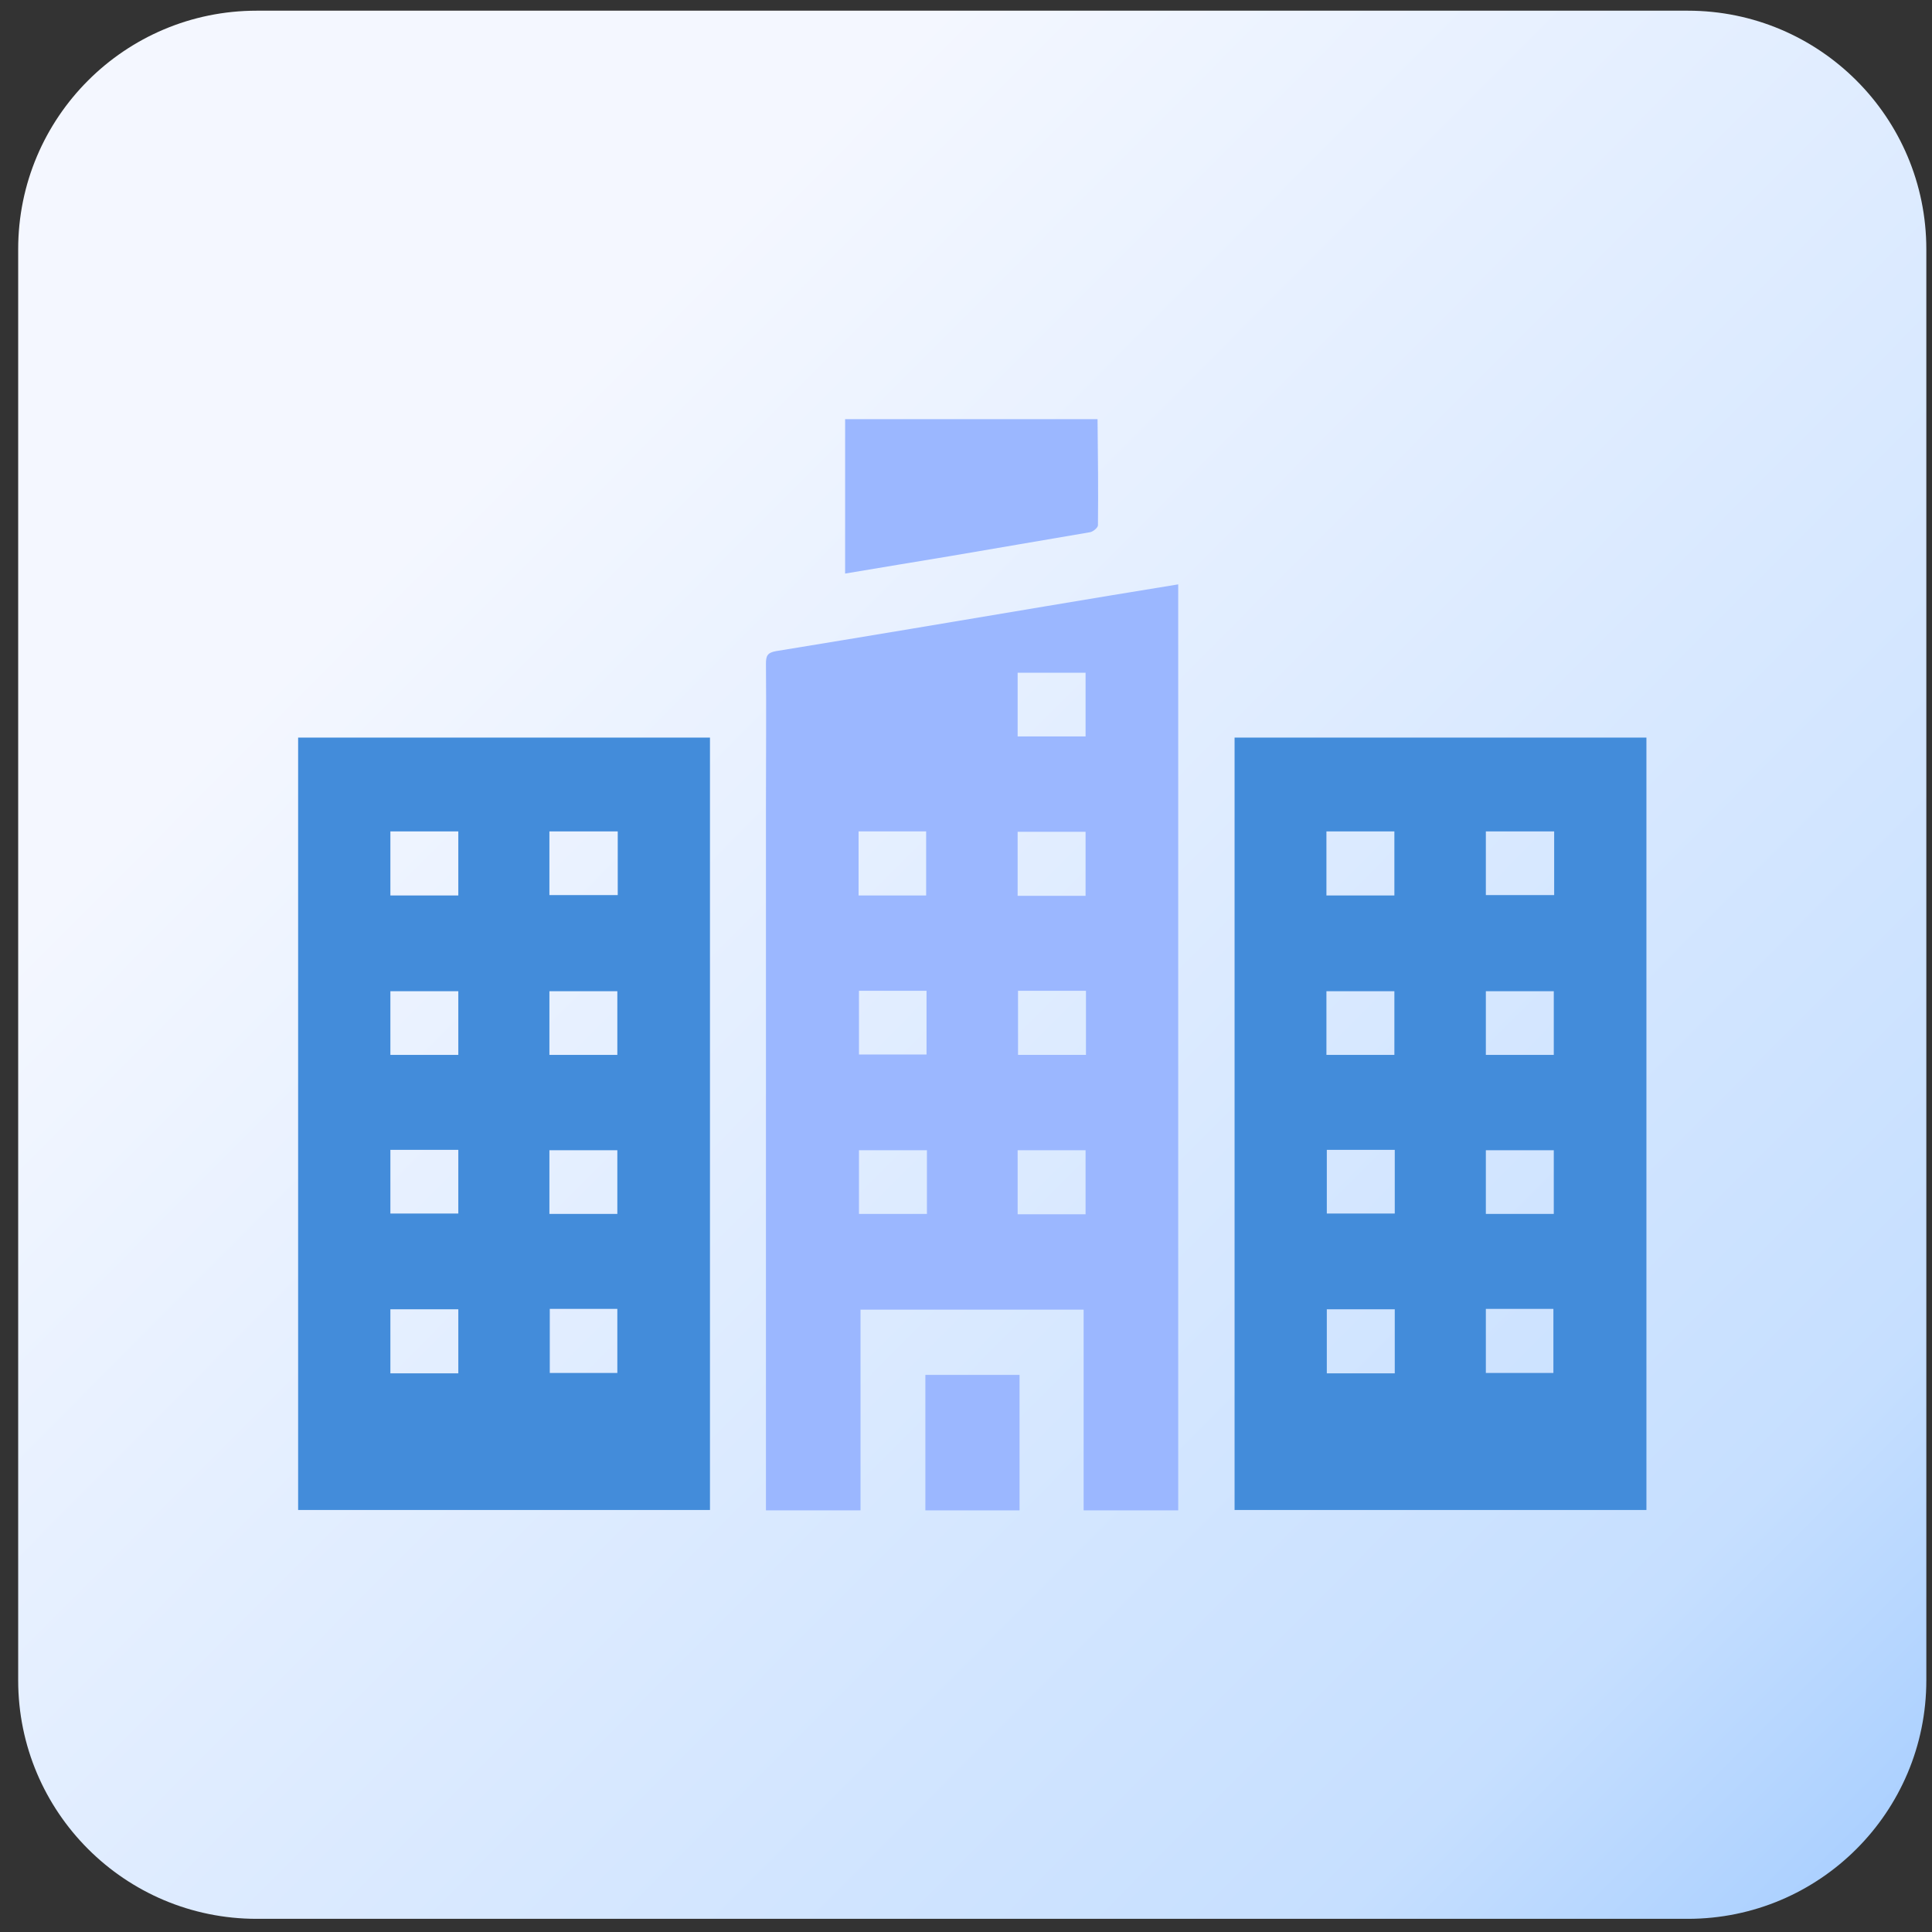
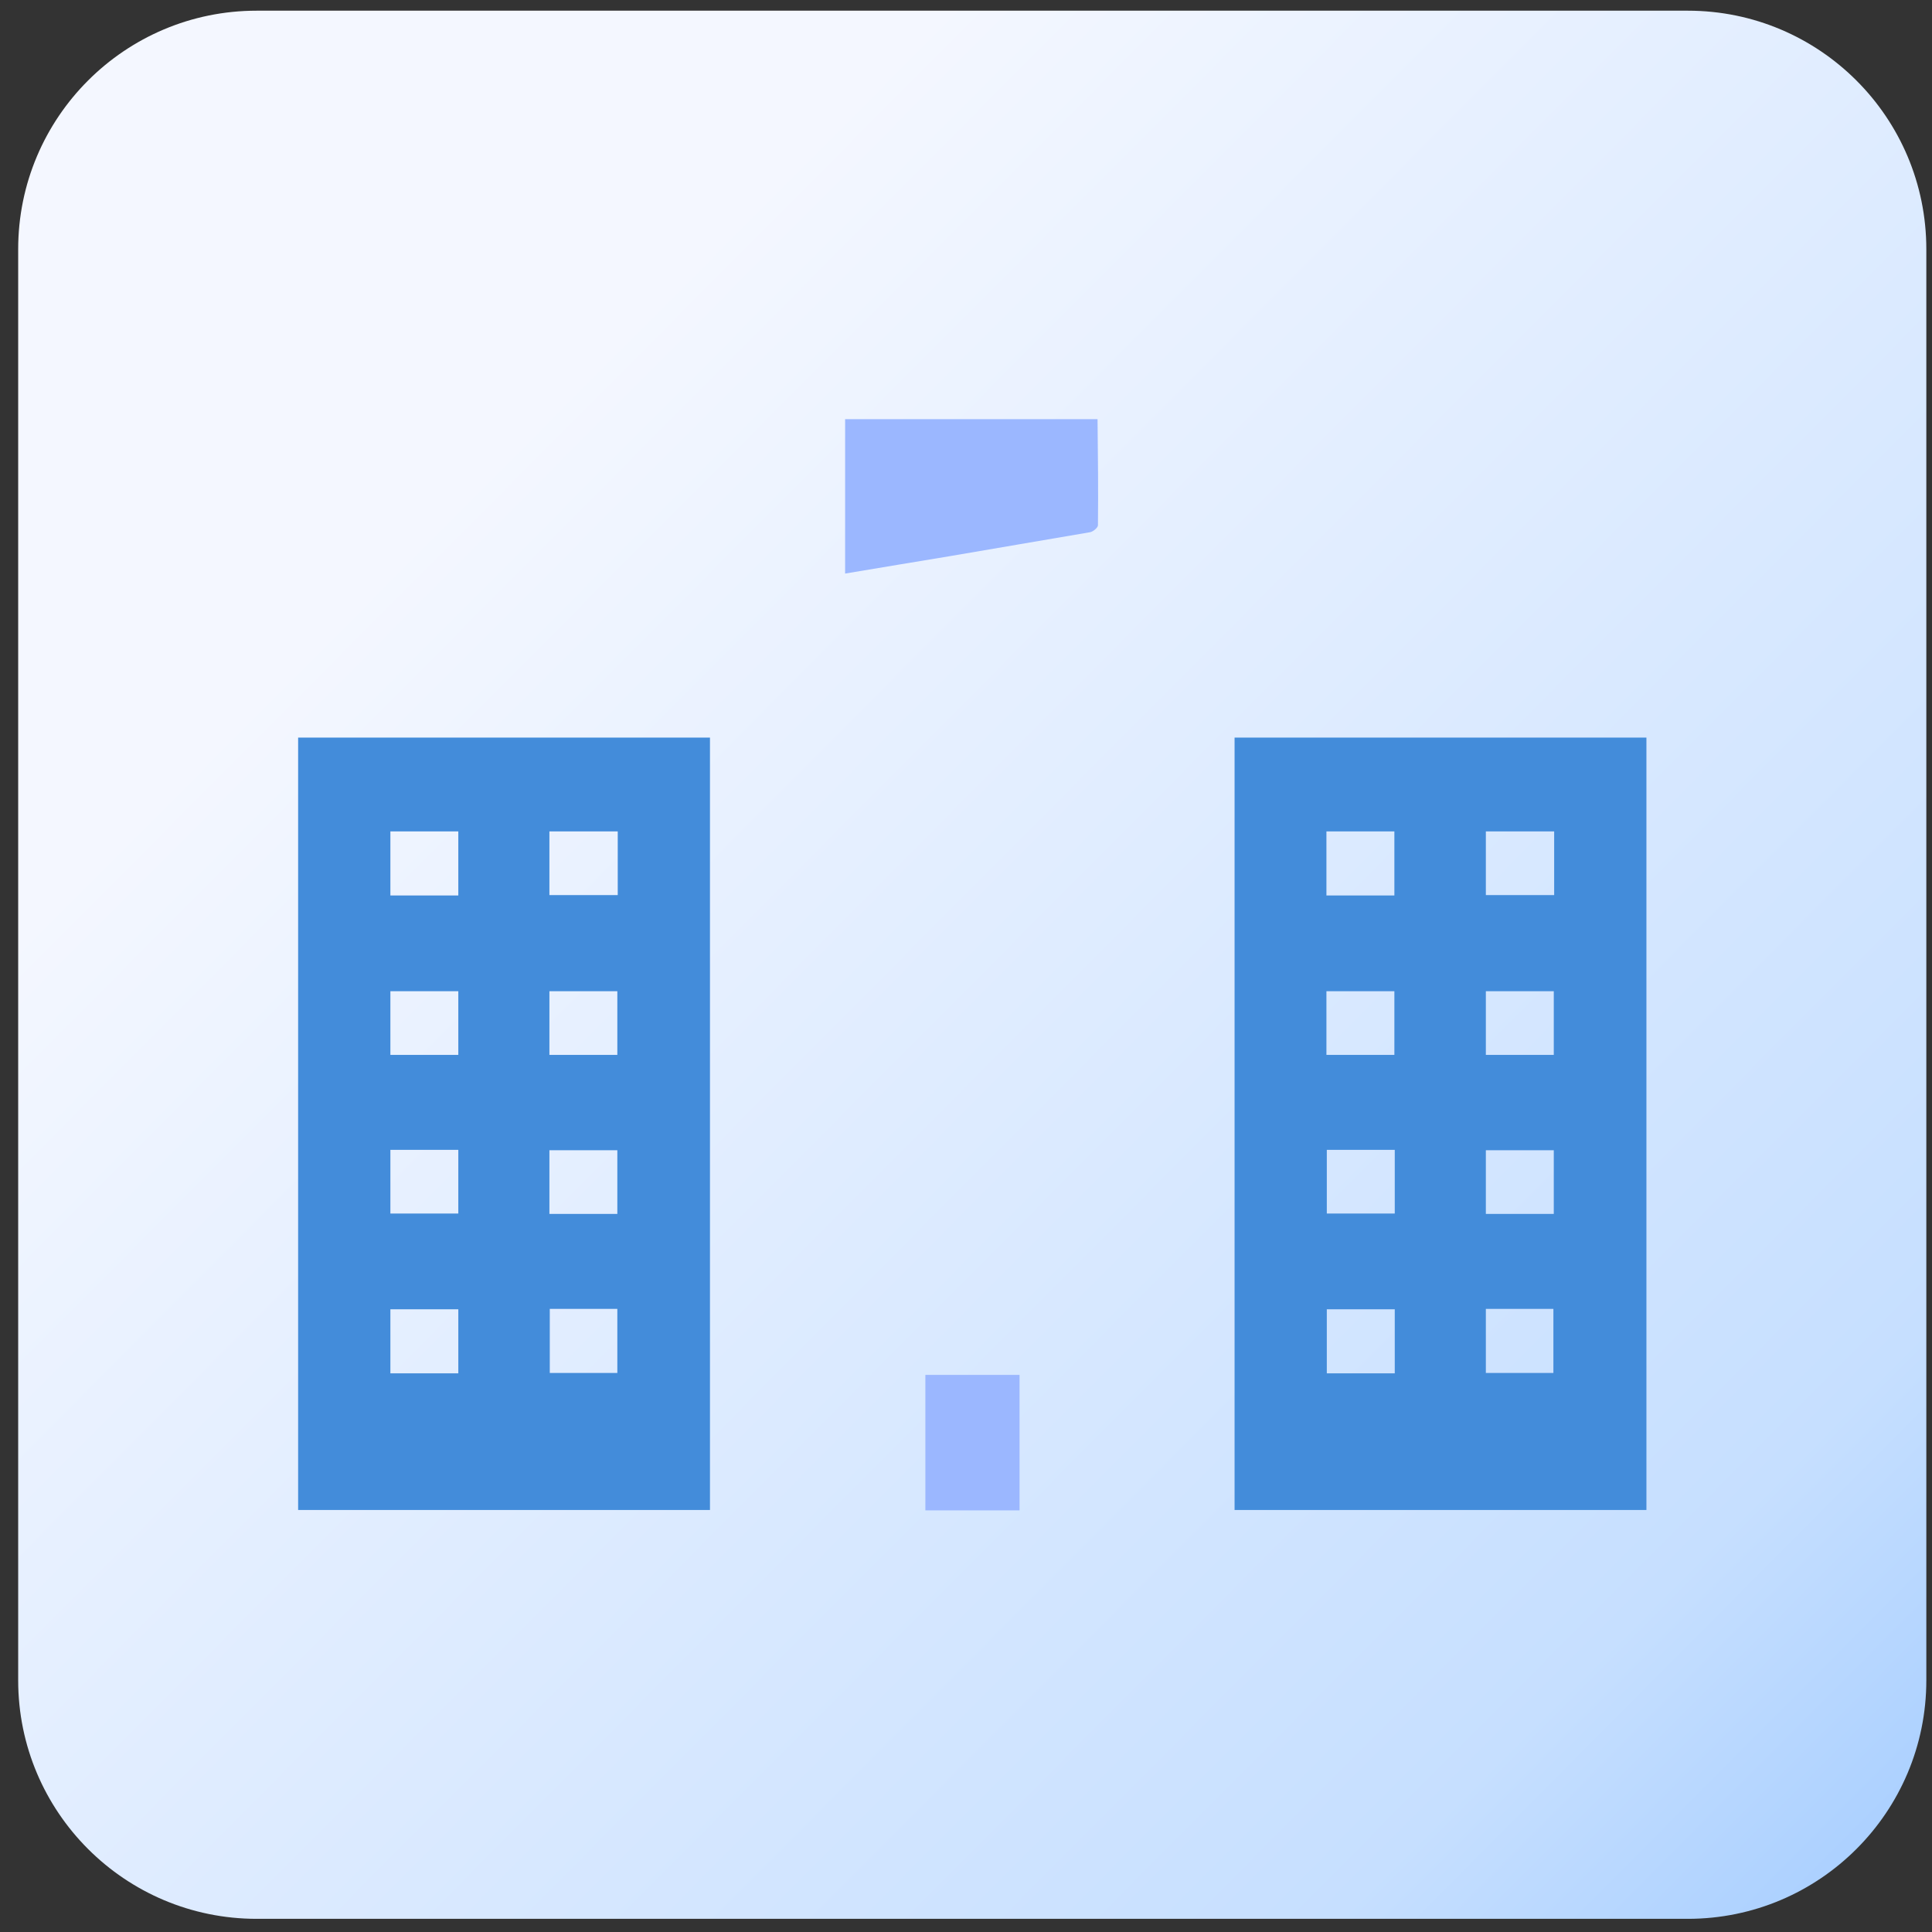
<svg xmlns="http://www.w3.org/2000/svg" width="81" height="81" viewBox="0 0 81 81" fill="none">
  <rect x="0" y="0" width="81" height="81" fill="#333333" stroke="none" />
  <path d="M70.762 0.448H10.762C5.239 0.448 0.762 4.925 0.762 10.448V70.448C0.762 75.971 5.239 80.448 10.762 80.448H70.762C76.285 80.448 80.762 75.971 80.762 70.448V10.448C80.762 4.925 76.285 0.448 70.762 0.448Z" fill="url(#paint0_linear_6114_15212)" />
-   <path d="M43.814 25.422C40.059 26.053 36.305 26.684 32.534 27.299C32.162 27.364 32.113 27.51 32.113 27.833C32.13 29.808 32.113 31.782 32.113 33.756V63.323H36.078V54.907H45.432V63.323H49.397V24.5C47.503 24.807 45.658 25.114 43.814 25.422ZM35.997 34.857H38.829V37.543H35.997V34.857ZM36.013 41.54H38.845V44.211H36.013V41.54ZM38.862 50.894H36.013V48.224H38.862V50.894ZM42.665 28.205H45.513V30.876H42.665V28.205ZM42.665 34.873H45.513V37.559H42.665V34.873ZM45.513 50.91H42.665V48.224H45.513V50.91ZM45.529 44.227H42.681V41.54H45.529V44.227Z" fill="#9BB7FF" />
  <path d="M42.745 57.643H38.797V63.323H42.745V57.643Z" fill="#9BB7FF" />
  <path d="M46.015 17.573C46.032 19.062 46.048 20.551 46.032 22.024C46.032 22.121 45.821 22.299 45.692 22.315C43.734 22.655 41.775 22.978 39.817 23.318C38.377 23.561 36.953 23.788 35.432 24.047C35.432 21.862 35.432 19.726 35.432 17.573C38.96 17.573 42.487 17.573 46.015 17.573Z" fill="#9BB7FF" />
  <path d="M51.76 30.924V63.307H69.027V30.924H51.76ZM55.627 34.857H58.46V37.543H55.611V34.857H55.627ZM55.611 41.557H58.46V44.227H55.611V41.557ZM55.627 48.208H58.476V50.878H55.627V48.208ZM58.476 57.578H55.627V54.892H58.476V57.578ZM65.127 57.562H62.295V54.875H65.127V57.562ZM65.143 50.894H62.295V48.224H65.143V50.894ZM65.143 44.227H62.295V41.557H65.143V44.227ZM65.159 37.527H62.295V34.857H65.159V37.527Z" fill="#438CDA" />
  <path d="M12.499 30.924V63.307H29.766V30.924H12.499ZM16.367 34.857H19.215V37.543H16.367V34.857ZM16.367 41.557H19.215V44.227H16.367V41.557ZM16.367 48.208H19.215V50.878H16.367V48.208ZM19.231 57.578H16.367V54.892H19.215V57.578H19.231ZM25.882 57.562H23.05V54.875H25.882V57.562ZM25.882 50.894H23.034V48.224H25.882V50.894ZM25.882 44.227H23.034V41.557H25.882V44.227ZM25.899 37.527H23.034V34.857H25.899V37.527Z" fill="#438CDA" />
  <defs>
    <linearGradient id="paint0_linear_6114_15212" x1="96.228" y1="95.665" x2="9.359" y2="9.187" gradientUnits="userSpaceOnUse">
      <stop stop-color="#438CDA" />
      <stop offset="0.159" stop-color="#A0CAFF" />
      <stop offset="0.32" stop-color="#C6DFFF" />
      <stop offset="0.878" stop-color="#F4F7FF" />
    </linearGradient>
  </defs>
</svg>